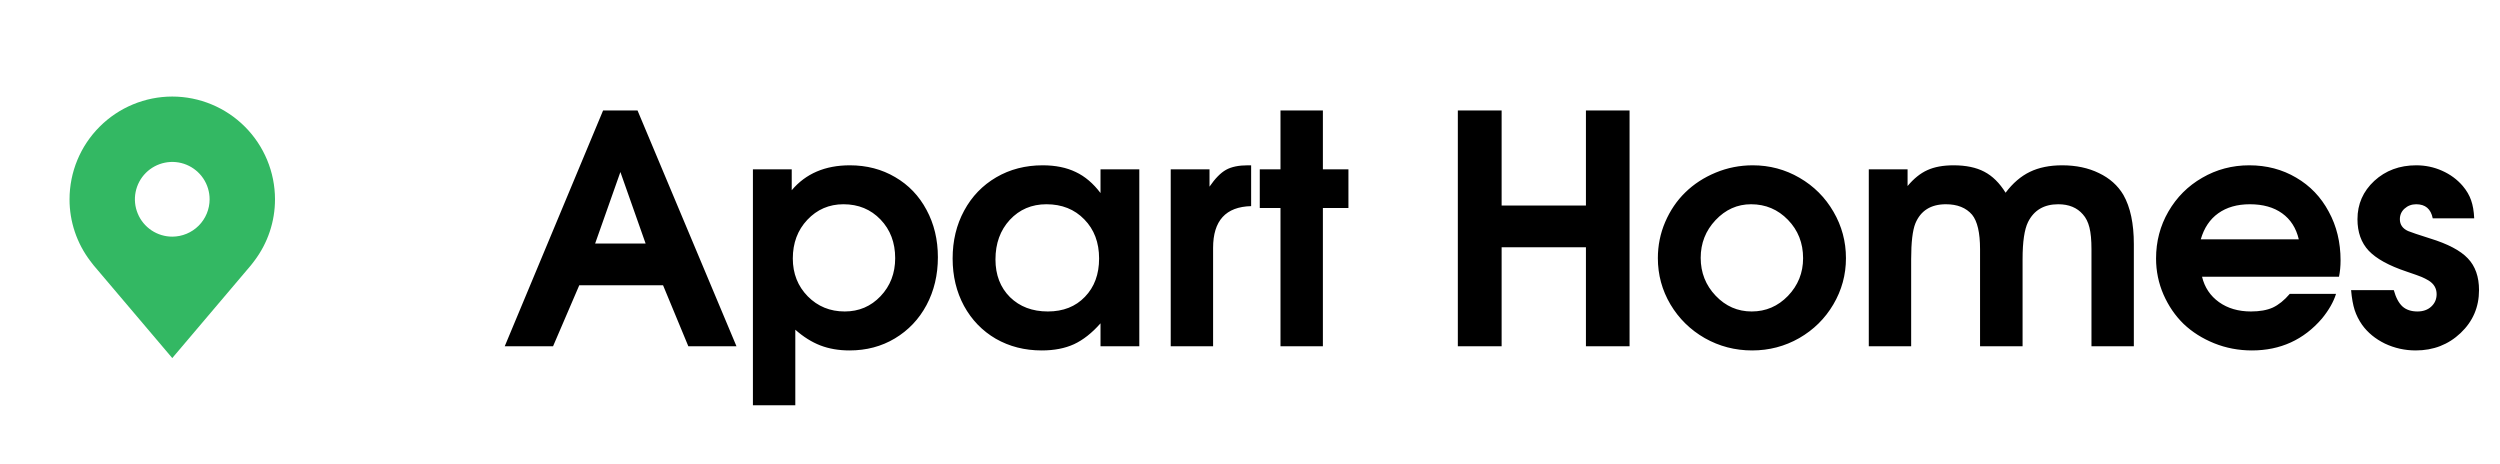
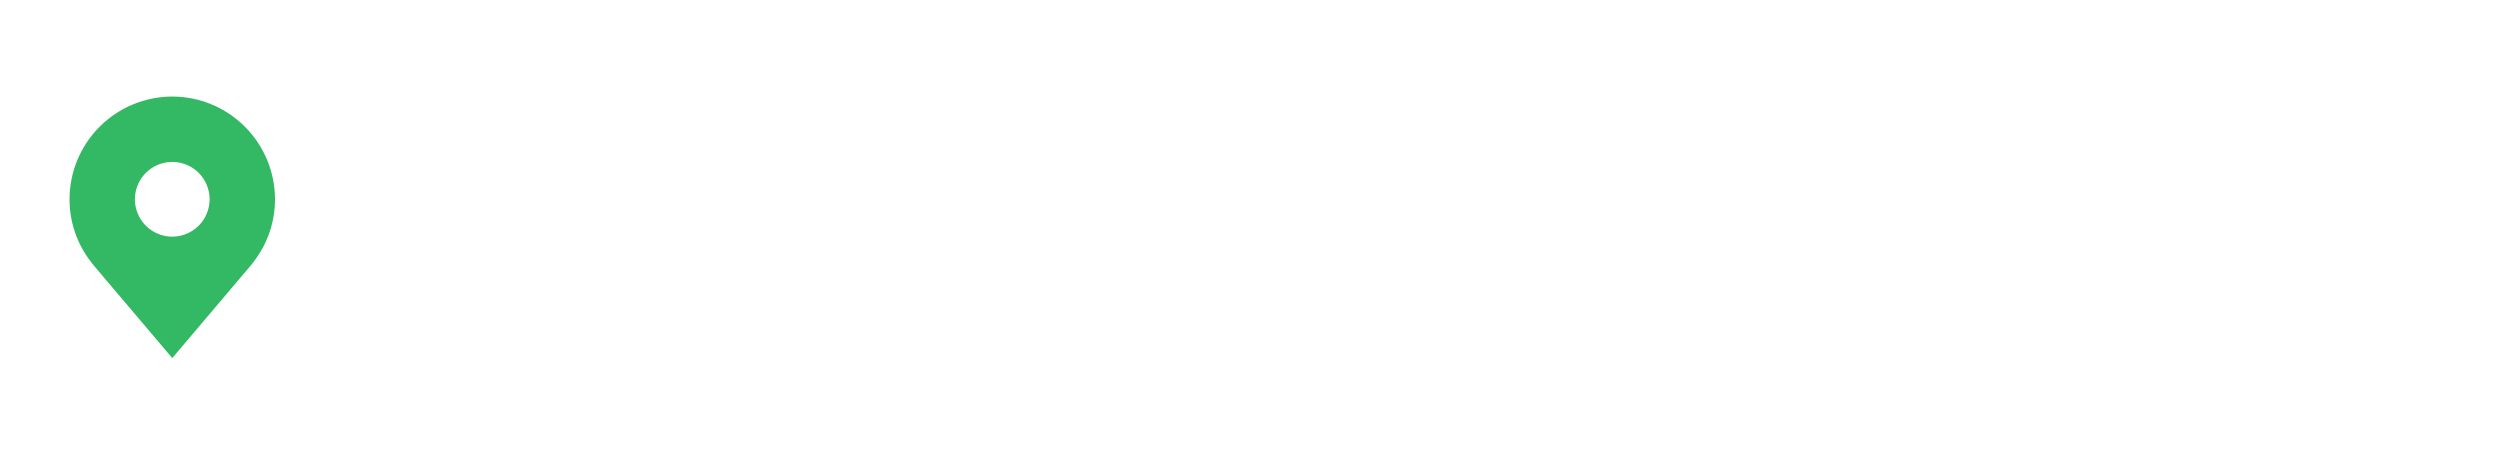
<svg xmlns="http://www.w3.org/2000/svg" width="97" height="18" viewBox="0 0 97 18" fill="none">
-   <path d="M19.584 13.434C19.584 13.434 20.856 10.384 23.4 4.286C23.4 4.286 23.845 4.286 24.736 4.286C24.736 4.286 26.016 7.335 28.575 13.434C28.575 13.434 27.953 13.434 26.707 13.434C26.707 13.434 26.381 12.646 25.727 11.069C25.727 11.069 24.643 11.069 22.475 11.069C22.475 11.069 22.136 11.857 21.459 13.434C21.459 13.434 20.834 13.434 19.584 13.434ZM23.091 9.449C23.091 9.449 23.744 9.449 25.05 9.449C25.05 9.449 24.724 8.524 24.071 6.674C24.071 6.674 23.744 7.599 23.091 9.449ZM29.213 15.725C29.213 15.725 29.213 12.674 29.213 6.571C29.213 6.571 29.715 6.571 30.719 6.571C30.719 6.571 30.719 6.841 30.719 7.381C31.263 6.736 32.015 6.414 32.974 6.414C33.627 6.414 34.214 6.567 34.733 6.873C35.254 7.176 35.659 7.599 35.949 8.143C36.243 8.687 36.39 9.3 36.39 9.981C36.39 10.666 36.243 11.285 35.949 11.837C35.655 12.386 35.245 12.817 34.721 13.131C34.202 13.442 33.615 13.597 32.962 13.597C32.543 13.597 32.166 13.532 31.831 13.403C31.497 13.274 31.172 13.071 30.858 12.793V15.725H29.213ZM32.726 7.925C32.17 7.925 31.702 8.127 31.323 8.53C30.948 8.929 30.761 9.429 30.761 10.03C30.761 10.614 30.955 11.104 31.342 11.499C31.729 11.89 32.206 12.085 32.775 12.085C33.327 12.085 33.79 11.888 34.165 11.493C34.544 11.094 34.733 10.602 34.733 10.017C34.733 9.413 34.544 8.913 34.165 8.518C33.786 8.123 33.307 7.925 32.726 7.925ZM44.205 6.571C44.205 6.571 44.205 8.859 44.205 13.434C44.205 13.434 43.703 13.434 42.7 13.434C42.7 13.434 42.7 13.137 42.7 12.545C42.369 12.92 42.026 13.19 41.672 13.355C41.321 13.516 40.904 13.597 40.42 13.597C39.759 13.597 39.165 13.446 38.636 13.143C38.112 12.837 37.701 12.412 37.403 11.868C37.109 11.323 36.962 10.711 36.962 10.03C36.962 9.34 37.111 8.722 37.409 8.173C37.707 7.621 38.123 7.19 38.655 6.879C39.187 6.569 39.787 6.414 40.456 6.414C40.952 6.414 41.38 6.501 41.738 6.674C42.097 6.843 42.417 7.115 42.7 7.49V6.571H44.205ZM40.602 7.925C40.029 7.925 39.556 8.127 39.181 8.53C38.81 8.933 38.624 9.445 38.624 10.066C38.624 10.666 38.812 11.154 39.187 11.529C39.566 11.9 40.055 12.085 40.656 12.085C41.253 12.085 41.732 11.896 42.095 11.517C42.462 11.138 42.645 10.642 42.645 10.03C42.645 9.409 42.454 8.903 42.071 8.512C41.692 8.121 41.202 7.925 40.602 7.925ZM45.424 13.434C45.424 13.434 45.424 11.146 45.424 6.571C45.424 6.571 45.925 6.571 46.929 6.571C46.929 6.571 46.929 6.795 46.929 7.242C47.147 6.924 47.36 6.706 47.57 6.589C47.78 6.472 48.062 6.414 48.416 6.414H48.544C48.544 6.414 48.544 6.942 48.544 7.998C47.56 8.022 47.068 8.562 47.068 9.618C47.068 9.618 47.068 10.89 47.068 13.434C47.068 13.434 46.52 13.434 45.424 13.434ZM49.683 13.434C49.683 13.434 49.683 11.646 49.683 8.071C49.683 8.071 49.415 8.071 48.879 8.071C48.879 8.071 48.879 7.571 48.879 6.571C48.879 6.571 49.147 6.571 49.683 6.571C49.683 6.571 49.683 5.809 49.683 4.286C49.683 4.286 50.231 4.286 51.328 4.286C51.328 4.286 51.328 5.047 51.328 6.571C51.328 6.571 51.658 6.571 52.319 6.571C52.319 6.571 52.319 7.071 52.319 8.071C52.319 8.071 51.989 8.071 51.328 8.071C51.328 8.071 51.328 9.858 51.328 13.434C51.328 13.434 50.78 13.434 49.683 13.434ZM56.564 13.434C56.564 13.434 56.564 10.384 56.564 4.286C56.564 4.286 57.131 4.286 58.263 4.286C58.263 4.286 58.263 5.515 58.263 7.974C58.263 7.974 59.354 7.974 61.534 7.974C61.534 7.974 61.534 6.744 61.534 4.286C61.534 4.286 62.099 4.286 63.227 4.286C63.227 4.286 63.227 7.335 63.227 13.434C63.227 13.434 62.663 13.434 61.534 13.434C61.534 13.434 61.534 12.154 61.534 9.594C61.534 9.594 60.444 9.594 58.263 9.594C58.263 9.594 58.263 10.874 58.263 13.434C58.263 13.434 57.697 13.434 56.564 13.434ZM68.007 6.414C68.66 6.414 69.265 6.575 69.821 6.898C70.377 7.22 70.817 7.659 71.139 8.216C71.461 8.768 71.623 9.368 71.623 10.017C71.623 10.662 71.459 11.261 71.133 11.813C70.81 12.361 70.369 12.797 69.809 13.119C69.249 13.438 68.64 13.597 67.983 13.597C67.322 13.597 66.709 13.438 66.145 13.119C65.584 12.797 65.141 12.361 64.814 11.813C64.488 11.261 64.325 10.662 64.325 10.017C64.325 9.526 64.419 9.058 64.609 8.615C64.802 8.167 65.062 7.784 65.389 7.466C65.719 7.143 66.112 6.887 66.568 6.698C67.023 6.509 67.503 6.414 68.007 6.414ZM67.941 7.925C67.408 7.925 66.949 8.131 66.562 8.542C66.179 8.949 65.987 9.437 65.987 10.005C65.987 10.578 66.181 11.068 66.568 11.475C66.955 11.882 67.421 12.085 67.965 12.085C68.513 12.085 68.983 11.884 69.373 11.481C69.764 11.073 69.96 10.586 69.96 10.017C69.96 9.429 69.764 8.933 69.373 8.53C68.983 8.127 68.505 7.925 67.941 7.925ZM72.509 13.434C72.509 13.434 72.509 11.146 72.509 6.571C72.509 6.571 73.01 6.571 74.014 6.571C74.014 6.571 74.014 6.787 74.014 7.218C74.256 6.928 74.512 6.722 74.782 6.601C75.056 6.476 75.395 6.414 75.798 6.414C76.277 6.414 76.674 6.496 76.989 6.662C77.307 6.827 77.583 7.099 77.817 7.478C78.095 7.107 78.41 6.837 78.76 6.668C79.111 6.498 79.528 6.414 80.012 6.414C80.552 6.414 81.028 6.515 81.439 6.716C81.854 6.914 82.171 7.196 82.388 7.563C82.658 8.038 82.793 8.675 82.793 9.473V13.434H81.149V9.667C81.149 9.316 81.123 9.036 81.07 8.826C81.018 8.617 80.933 8.447 80.816 8.318C80.59 8.056 80.272 7.925 79.861 7.925C79.309 7.925 78.918 8.155 78.688 8.615C78.547 8.901 78.476 9.381 78.476 10.054V13.434H76.826C76.826 13.434 76.826 12.178 76.826 9.667C76.826 9.03 76.723 8.584 76.517 8.331C76.284 8.06 75.945 7.925 75.501 7.925C74.917 7.925 74.522 8.173 74.316 8.669C74.208 8.939 74.153 9.401 74.153 10.054C74.153 10.054 74.153 11.18 74.153 13.434C74.153 13.434 73.605 13.434 72.509 13.434ZM90.753 10.737C90.753 10.737 88.982 10.737 85.439 10.737C85.539 11.152 85.759 11.481 86.098 11.723C86.436 11.964 86.85 12.085 87.337 12.085C87.676 12.085 87.958 12.035 88.184 11.934C88.409 11.829 88.629 11.652 88.843 11.402H90.638C90.542 11.712 90.36 12.031 90.094 12.357C89.385 13.184 88.478 13.597 87.374 13.597C86.858 13.597 86.37 13.504 85.91 13.319C85.451 13.133 85.056 12.883 84.725 12.569C84.399 12.251 84.139 11.872 83.945 11.432C83.752 10.989 83.655 10.521 83.655 10.03C83.655 9.368 83.814 8.762 84.133 8.21C84.455 7.653 84.892 7.216 85.445 6.898C86.001 6.575 86.61 6.414 87.271 6.414C87.944 6.414 88.55 6.573 89.091 6.892C89.631 7.206 90.052 7.645 90.354 8.21C90.661 8.77 90.814 9.401 90.814 10.102C90.814 10.328 90.794 10.539 90.753 10.737ZM85.39 9.286H89.193C89.089 8.846 88.873 8.51 88.546 8.276C88.22 8.042 87.803 7.925 87.295 7.925C86.803 7.925 86.394 8.042 86.067 8.276C85.745 8.506 85.519 8.842 85.39 9.286ZM91.222 11.257C91.222 11.257 91.774 11.257 92.879 11.257C92.959 11.547 93.072 11.759 93.217 11.892C93.362 12.021 93.556 12.085 93.798 12.085C94.016 12.085 94.193 12.023 94.33 11.898C94.471 11.769 94.541 11.608 94.541 11.414C94.541 11.188 94.437 11.011 94.227 10.882C94.138 10.83 94.052 10.785 93.967 10.749C93.882 10.713 93.685 10.642 93.375 10.537C92.689 10.308 92.2 10.038 91.905 9.727C91.615 9.417 91.47 9.01 91.47 8.506C91.47 7.917 91.688 7.422 92.123 7.018C92.562 6.615 93.105 6.414 93.749 6.414C94.104 6.414 94.439 6.484 94.753 6.625C95.072 6.767 95.34 6.964 95.557 7.218C95.706 7.395 95.813 7.579 95.878 7.768C95.946 7.958 95.987 8.191 95.999 8.47H94.39C94.318 8.107 94.104 7.925 93.749 7.925C93.572 7.925 93.421 7.982 93.296 8.095C93.175 8.204 93.115 8.341 93.115 8.506C93.115 8.715 93.221 8.869 93.435 8.965C93.552 9.014 93.834 9.108 94.281 9.25C94.975 9.463 95.465 9.721 95.751 10.024C96.041 10.326 96.186 10.737 96.186 11.257C96.186 11.914 95.948 12.468 95.473 12.92C94.997 13.371 94.416 13.597 93.731 13.597C93.308 13.597 92.909 13.508 92.534 13.331C92.163 13.149 91.869 12.908 91.651 12.605C91.522 12.42 91.426 12.228 91.361 12.031C91.297 11.833 91.25 11.575 91.222 11.257Z" fill="black" />
  <g clip-path="url(#clip0_26_238)">
    <path d="M6.684 3.746C5.627 3.747 4.614 4.168 3.867 4.915C3.119 5.662 2.699 6.675 2.698 7.732C2.696 8.596 2.979 9.436 3.501 10.124C3.501 10.124 3.609 10.267 3.627 10.288L6.684 13.893L9.742 10.286C9.758 10.267 9.867 10.124 9.867 10.124L9.867 10.123C10.389 9.435 10.671 8.596 10.67 7.732C10.669 6.675 10.248 5.662 9.501 4.915C8.754 4.168 7.741 3.747 6.684 3.746ZM6.684 9.182C6.397 9.182 6.117 9.097 5.879 8.938C5.64 8.778 5.454 8.552 5.345 8.287C5.235 8.022 5.206 7.731 5.262 7.45C5.318 7.168 5.456 6.91 5.659 6.707C5.862 6.505 6.12 6.367 6.401 6.311C6.682 6.255 6.974 6.283 7.239 6.393C7.503 6.503 7.73 6.689 7.889 6.927C8.048 7.165 8.133 7.446 8.133 7.732C8.133 8.117 7.98 8.485 7.708 8.757C7.437 9.028 7.068 9.181 6.684 9.182Z" fill="#33B863" />
  </g>
  <defs>
    <clipPath id="clip0_26_238">
      <rect width="11.596" height="11.596" fill="white" transform="translate(0.886 3.021)" />
    </clipPath>
  </defs>
</svg>